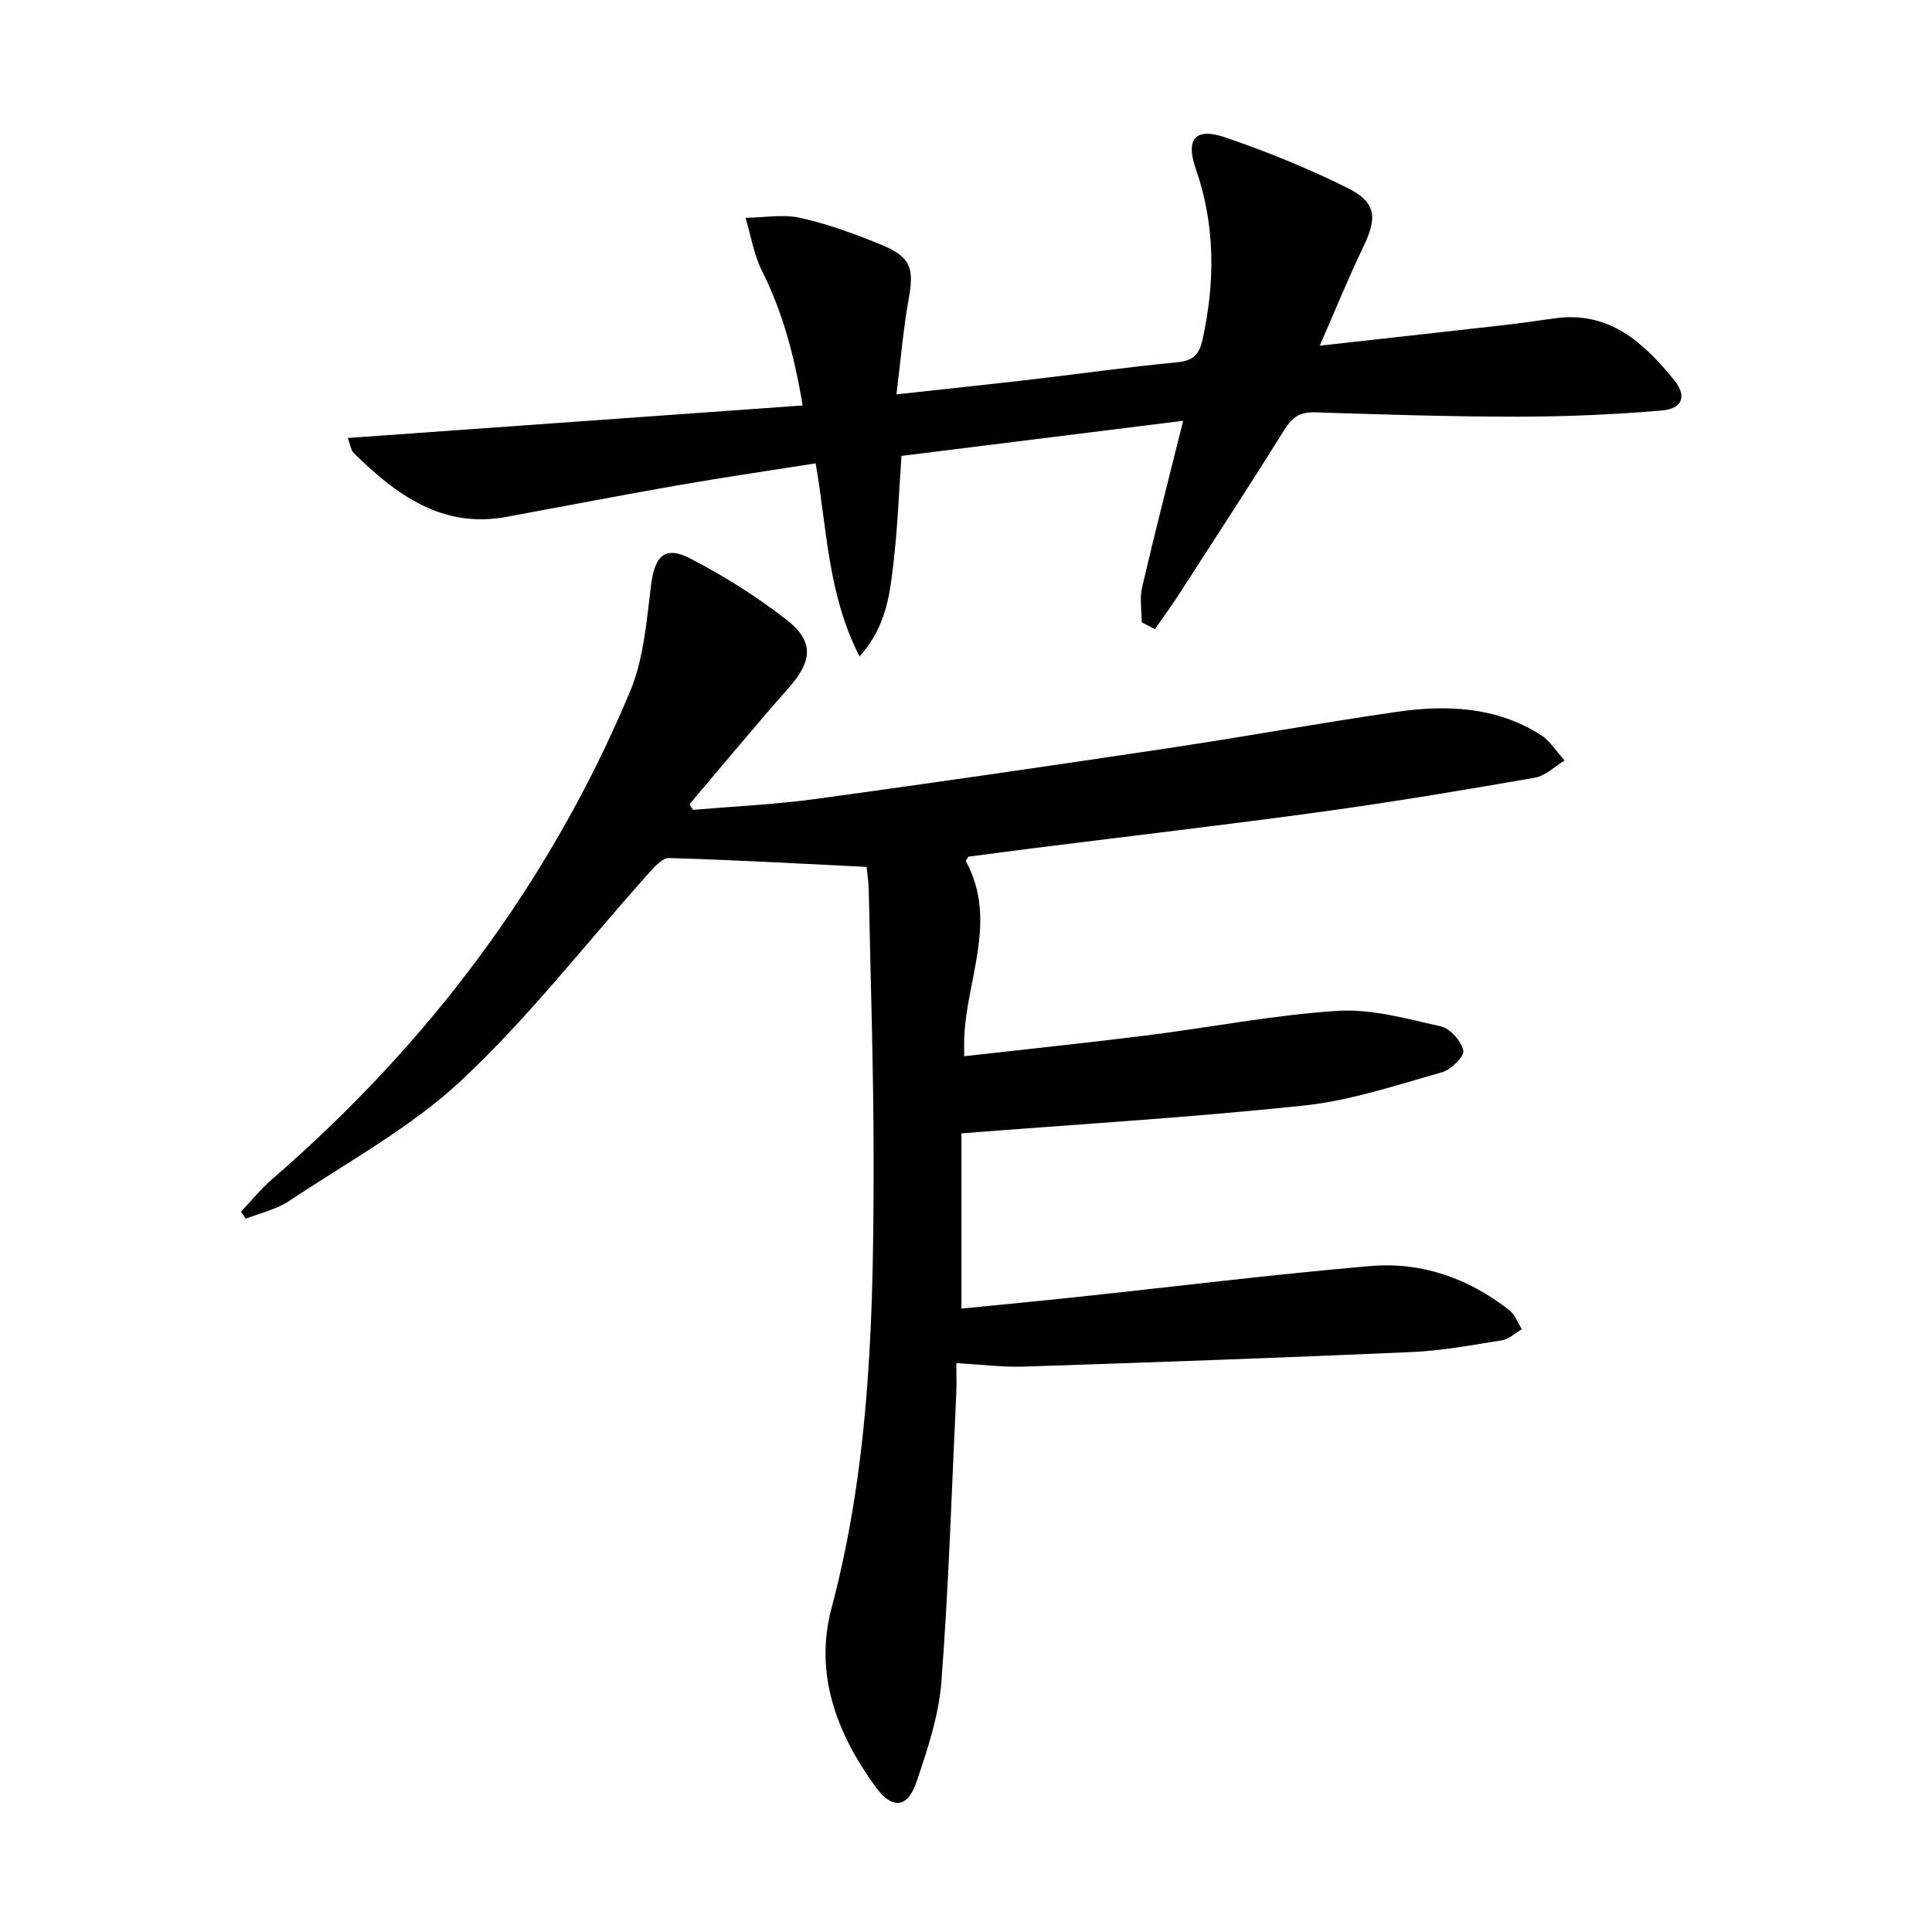
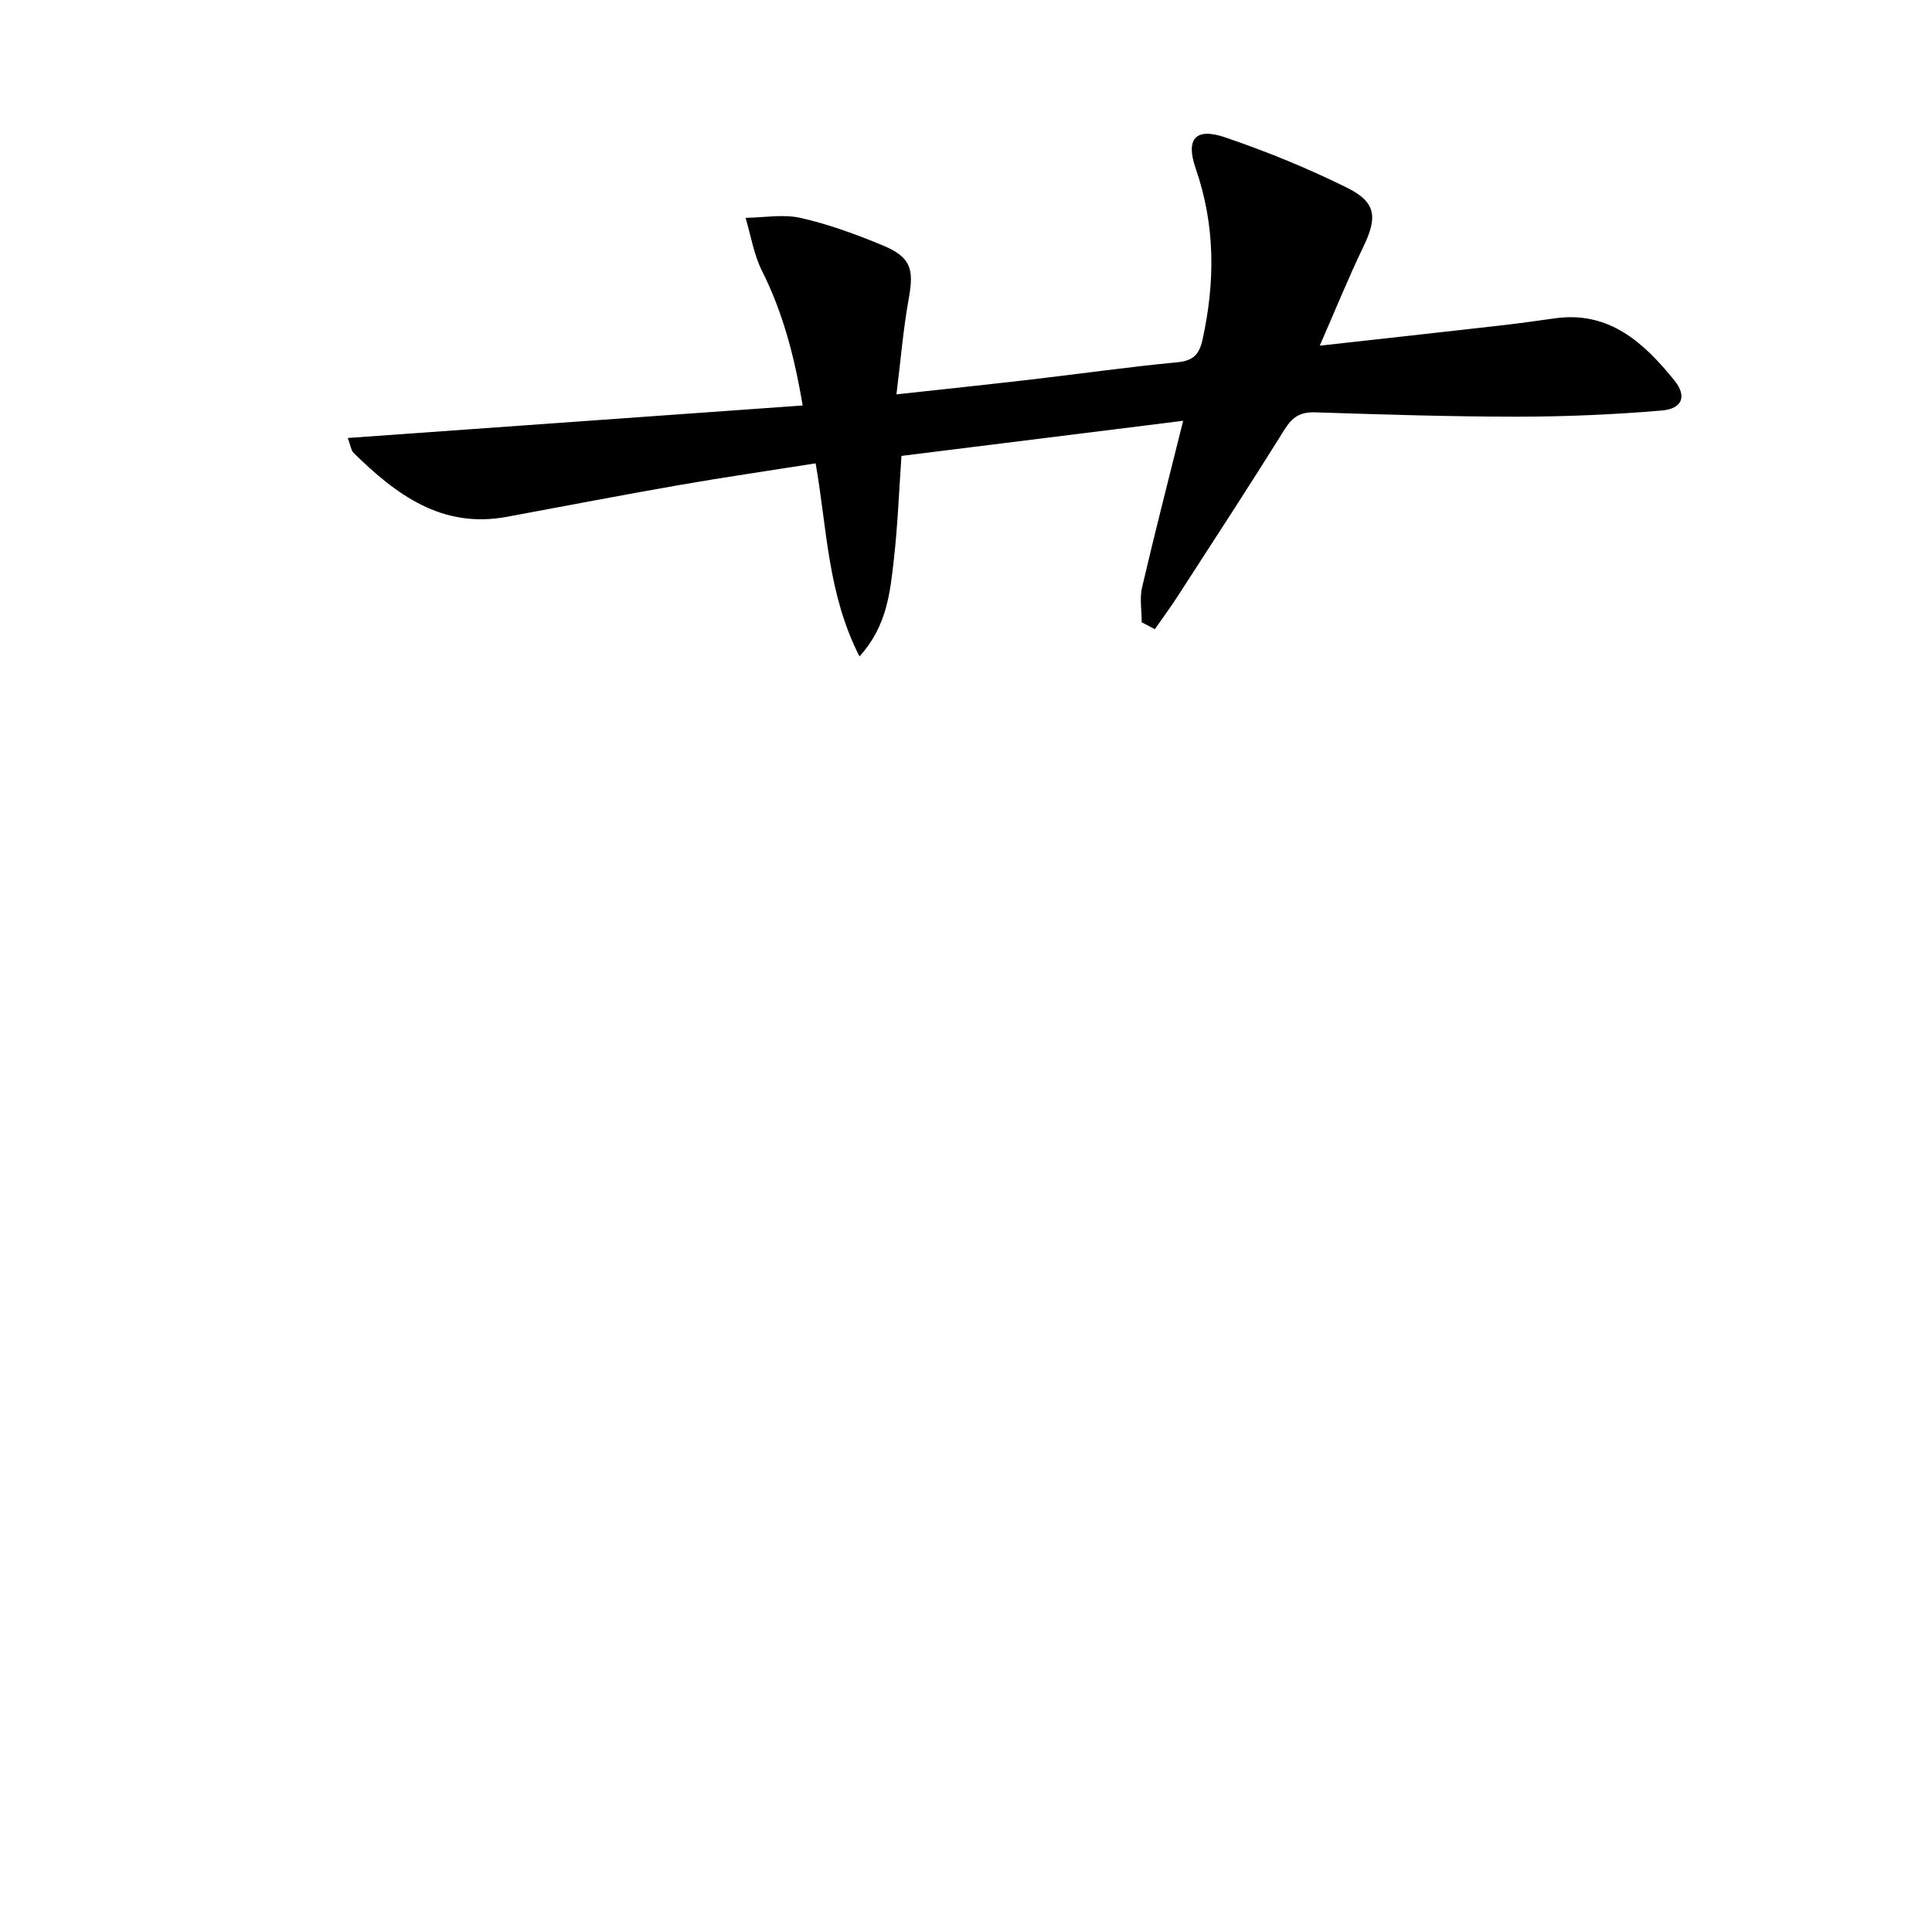
<svg xmlns="http://www.w3.org/2000/svg" enable-background="new 0 0 400 400" viewBox="0 0 400 400">
-   <path d="m179.42 179.48c-14.02-.68-27.46-1.45-40.91-1.83-1.45-.04-3.17 2-4.42 3.39-12.75 14.24-24.54 29.51-38.43 42.52-10.54 9.87-23.67 17-35.81 25.1-2.63 1.75-5.95 2.47-8.95 3.66-.34-.48-.68-.96-1.02-1.44 2.17-2.28 4.17-4.77 6.55-6.82 32.33-28 57.45-61.36 74-100.84 2.87-6.84 3.44-14.75 4.39-22.26.73-5.78 2.86-8.05 8.03-5.36 7.02 3.64 13.84 7.9 20.06 12.77 5.72 4.48 5.23 8.54.42 14-7 7.93-13.75 16.09-20.6 24.16.26.38.51.76.77 1.14 8.51-.73 17.06-1.11 25.51-2.27 24.34-3.33 48.64-6.87 72.94-10.51 15.75-2.36 31.42-5.22 47.18-7.5 10.36-1.5 20.67-1.1 29.88 4.78 1.96 1.25 3.3 3.49 4.92 5.28-2.04 1.23-3.94 3.18-6.13 3.56-14.55 2.54-29.12 4.98-43.76 7-19.91 2.74-39.89 5.06-59.83 7.57-4.61.58-9.21 1.2-13.73 1.79-.22.42-.58.81-.49.96 6.72 12.4-.05 24.66-.37 36.97-.02.95 0 1.9 0 3.38 12.85-1.45 25.34-2.75 37.81-4.31 13.17-1.65 26.27-4.24 39.48-5.08 7.06-.45 14.37 1.63 21.42 3.22 1.93.44 4.23 3.05 4.63 5.02.24 1.2-2.58 3.96-4.45 4.49-9.38 2.63-18.79 5.82-28.4 6.85-23.29 2.48-46.69 3.87-71.05 5.78v36.28c7.79-.78 16-1.55 24.21-2.43 20.15-2.14 40.26-4.64 60.45-6.38 10.62-.91 20.38 2.54 28.81 9.18 1.15.91 1.71 2.57 2.55 3.89-1.35.79-2.63 2.06-4.07 2.29-6.23 1.01-12.48 2.17-18.76 2.45-26.75 1.18-53.51 2.13-80.27 3.01-4.43.15-8.88-.44-13.98-.73 0 2.31.08 4.25-.01 6.19-.95 19.92-1.56 39.87-3.08 59.75-.53 7-2.86 13.98-5.13 20.71-1.85 5.51-5.05 5.84-8.49 1.11-8.04-11.04-12.76-23.39-9.14-36.99 8.18-30.74 8.74-62.09 8.72-93.52-.01-18.47-.64-36.95-1.01-55.42-.03-1.47-.28-2.94-.44-4.56z" fill="#010000" />
  <path d="m177.95 135.9c-6.62-12.92-6.72-26.51-9.08-39.97-9.66 1.53-18.98 2.88-28.26 4.5-11.93 2.08-23.81 4.38-35.72 6.58-13.44 2.48-22.9-4.63-31.69-13.25-.52-.51-.6-1.49-1.2-3.08 31.42-2.25 62.42-4.46 94.18-6.73-1.75-10.45-4.17-19.39-8.43-27.9-1.69-3.37-2.29-7.28-3.39-10.95 3.82-.05 7.79-.8 11.41.02 5.79 1.31 11.46 3.39 16.96 5.67 5.84 2.42 6.53 4.88 5.43 10.96-1.15 6.31-1.67 12.73-2.56 19.9 9.87-1.08 18.7-2.01 27.52-3.03 10.22-1.19 20.42-2.64 30.67-3.62 3.3-.31 4.51-1.66 5.18-4.68 2.63-11.94 2.65-23.71-1.4-35.39-2.14-6.15-.1-8.6 6.09-6.49 8.6 2.93 17.08 6.39 25.22 10.42 6.1 3.02 6.33 6.14 3.36 12.29-3.07 6.37-5.73 12.95-9 20.42 13.2-1.47 25.22-2.79 37.23-4.16 3.79-.43 7.57-.95 11.35-1.49 11.32-1.62 18.49 5 24.82 12.81 2.67 3.3 1.69 5.89-2.58 6.26-9.92.85-19.91 1.27-29.87 1.28-13.97 0-27.95-.45-41.92-.9-3.06-.1-4.71.98-6.32 3.56-7.21 11.56-14.66 22.98-22.06 34.42-1.52 2.35-3.19 4.61-4.79 6.92-.91-.48-1.81-.95-2.72-1.43 0-2.42-.46-4.96.08-7.26 2.63-11.29 5.53-22.51 8.5-34.46-19.68 2.45-38.88 4.85-58.32 7.27-.51 7.24-.77 14.34-1.57 21.39-.78 6.77-1.37 13.78-7.12 20.12z" fill="#010000" />
</svg>